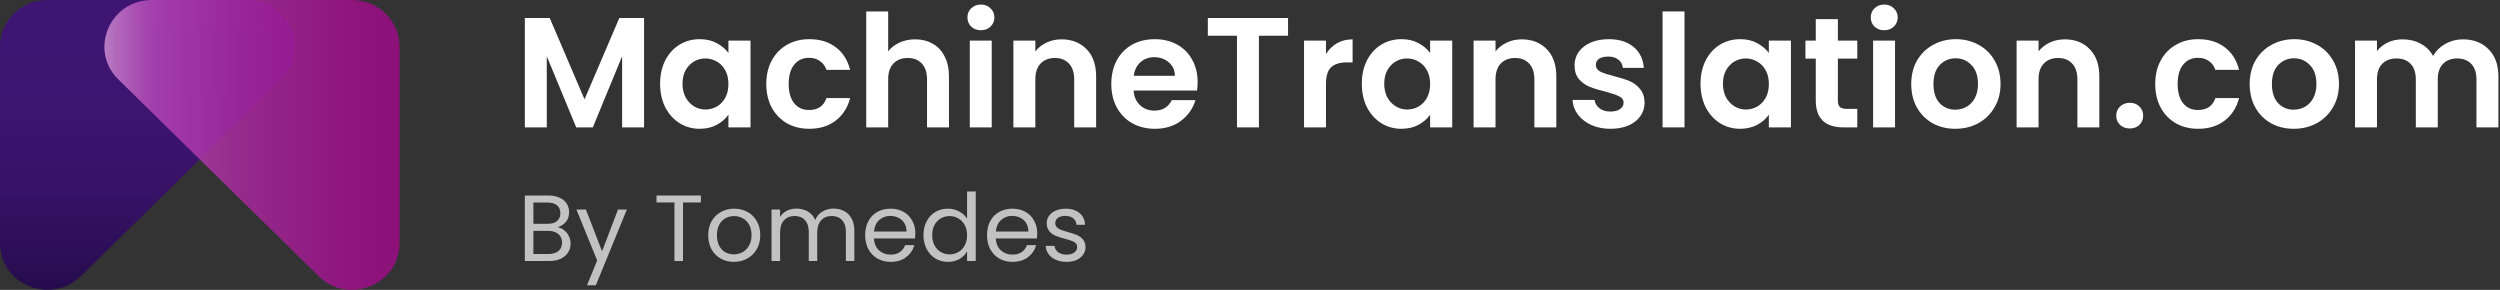
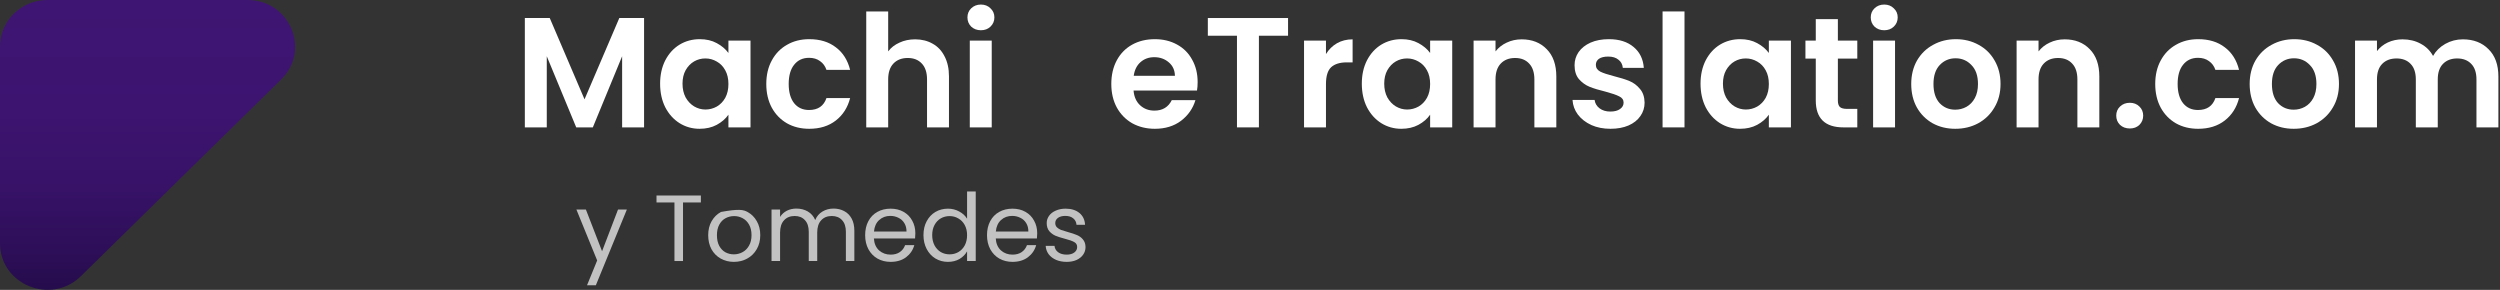
<svg xmlns="http://www.w3.org/2000/svg" width="345" height="40" viewBox="0 0 345 40" fill="none">
  <rect x="0" y="0" width="345" height="40" fill="#333333" stroke="none" />
  <path d="M34.167 0H6.545C2.929 0 0 2.877 0 6.429V33.56C0 39.287 7.05 42.154 11.171 38.103L38.793 10.972C42.917 6.925 39.995 0 34.167 0Z" fill="url(#paint0_linear_5518_5441)" />
-   <path opacity="0.8" d="M55.133 33.56V6.429C55.133 2.877 52.204 0 48.588 0H20.966C15.135 0 12.216 6.925 16.34 10.972L43.963 38.103C48.087 42.154 55.133 39.284 55.133 33.56Z" fill="url(#paint1_linear_5518_5441)" />
  <path d="M339.87 5.429C341.34 5.429 342.522 5.883 343.416 6.791C344.324 7.684 344.778 8.938 344.778 10.553V17.579H341.751V10.963C341.751 10.027 341.513 9.313 341.038 8.823C340.562 8.319 339.913 8.066 339.092 8.066C338.27 8.066 337.614 8.319 337.124 8.823C336.649 9.313 336.411 10.027 336.411 10.963V17.579H333.384V10.963C333.384 10.027 333.146 9.313 332.671 8.823C332.195 8.319 331.546 8.066 330.725 8.066C329.889 8.066 329.226 8.319 328.736 8.823C328.26 9.313 328.022 10.027 328.022 10.963V17.579H324.995V5.601H328.022V7.05C328.411 6.546 328.908 6.149 329.514 5.861C330.134 5.573 330.811 5.429 331.546 5.429C332.483 5.429 333.319 5.63 334.054 6.034C334.789 6.423 335.359 6.985 335.762 7.72C336.151 7.028 336.714 6.474 337.449 6.056C338.198 5.638 339.005 5.429 339.87 5.429Z" fill="white" />
  <path d="M316.53 17.773C315.377 17.773 314.339 17.521 313.416 17.017C312.494 16.498 311.766 15.77 311.232 14.833C310.714 13.896 310.454 12.815 310.454 11.59C310.454 10.364 310.721 9.283 311.254 8.346C311.802 7.41 312.544 6.689 313.481 6.184C314.418 5.665 315.463 5.406 316.616 5.406C317.769 5.406 318.814 5.665 319.751 6.184C320.688 6.689 321.423 7.41 321.957 8.346C322.505 9.283 322.778 10.364 322.778 11.59C322.778 12.815 322.497 13.896 321.935 14.833C321.387 15.77 320.638 16.498 319.687 17.017C318.75 17.521 317.697 17.773 316.53 17.773ZM316.53 15.136C317.078 15.136 317.589 15.006 318.065 14.746C318.555 14.473 318.944 14.069 319.232 13.536C319.521 13.002 319.665 12.354 319.665 11.59C319.665 10.451 319.362 9.579 318.757 8.973C318.166 8.354 317.438 8.044 316.573 8.044C315.708 8.044 314.98 8.354 314.389 8.973C313.813 9.579 313.524 10.451 313.524 11.59C313.524 12.729 313.805 13.608 314.368 14.227C314.944 14.833 315.665 15.136 316.53 15.136Z" fill="white" />
  <path d="M297.422 11.59C297.422 10.35 297.674 9.269 298.179 8.346C298.683 7.41 299.382 6.689 300.276 6.184C301.17 5.665 302.193 5.406 303.346 5.406C304.831 5.406 306.056 5.781 307.022 6.53C308.002 7.265 308.658 8.303 308.989 9.644H305.725C305.552 9.125 305.256 8.721 304.838 8.433C304.434 8.13 303.93 7.979 303.325 7.979C302.46 7.979 301.775 8.296 301.271 8.93C300.766 9.55 300.514 10.437 300.514 11.59C300.514 12.729 300.766 13.615 301.271 14.249C301.775 14.869 302.46 15.179 303.325 15.179C304.55 15.179 305.35 14.631 305.725 13.536H308.989C308.658 14.833 308.002 15.864 307.022 16.628C306.042 17.392 304.816 17.773 303.346 17.773C302.193 17.773 301.17 17.521 300.276 17.017C299.382 16.498 298.683 15.777 298.179 14.855C297.674 13.918 297.422 12.829 297.422 11.59Z" fill="white" />
  <path d="M293.922 17.73C293.374 17.73 292.92 17.564 292.56 17.232C292.214 16.886 292.041 16.461 292.041 15.957C292.041 15.452 292.214 15.034 292.56 14.703C292.92 14.357 293.374 14.184 293.922 14.184C294.455 14.184 294.895 14.357 295.241 14.703C295.587 15.034 295.76 15.452 295.76 15.957C295.76 16.461 295.587 16.886 295.241 17.232C294.895 17.564 294.455 17.73 293.922 17.73Z" fill="white" />
  <path d="M284.929 5.429C286.356 5.429 287.509 5.883 288.388 6.791C289.268 7.684 289.707 8.938 289.707 10.553V17.58H286.68V10.964C286.68 10.012 286.442 9.284 285.967 8.78C285.491 8.261 284.842 8.002 284.021 8.002C283.185 8.002 282.522 8.261 282.032 8.78C281.556 9.284 281.318 10.012 281.318 10.964V17.58H278.291V5.601H281.318V7.093C281.722 6.574 282.233 6.171 282.853 5.883C283.487 5.58 284.179 5.429 284.929 5.429Z" fill="white" />
  <path d="M269.826 17.773C268.673 17.773 267.635 17.521 266.712 17.017C265.79 16.498 265.062 15.77 264.528 14.833C264.009 13.896 263.75 12.815 263.75 11.59C263.75 10.364 264.017 9.283 264.55 8.346C265.098 7.41 265.84 6.689 266.777 6.184C267.714 5.665 268.759 5.406 269.912 5.406C271.065 5.406 272.11 5.665 273.047 6.184C273.984 6.689 274.719 7.41 275.253 8.346C275.8 9.283 276.074 10.364 276.074 11.59C276.074 12.815 275.793 13.896 275.231 14.833C274.683 15.77 273.934 16.498 272.982 17.017C272.045 17.521 270.993 17.773 269.826 17.773ZM269.826 15.136C270.373 15.136 270.885 15.006 271.361 14.746C271.851 14.473 272.24 14.069 272.528 13.536C272.817 13.002 272.961 12.354 272.961 11.59C272.961 10.451 272.658 9.579 272.053 8.973C271.462 8.354 270.734 8.044 269.869 8.044C269.004 8.044 268.276 8.354 267.685 8.973C267.109 9.579 266.82 10.451 266.82 11.59C266.82 12.729 267.101 13.608 267.664 14.227C268.24 14.833 268.961 15.136 269.826 15.136Z" fill="white" />
  <path d="M260.023 4.174C259.49 4.174 259.043 4.008 258.683 3.676C258.337 3.33 258.164 2.905 258.164 2.401C258.164 1.896 258.337 1.478 258.683 1.147C259.043 0.801 259.49 0.628 260.023 0.628C260.557 0.628 260.996 0.801 261.342 1.147C261.703 1.478 261.883 1.896 261.883 2.401C261.883 2.905 261.703 3.33 261.342 3.676C260.996 4.008 260.557 4.174 260.023 4.174ZM261.515 5.601V17.579H258.488V5.601H261.515Z" fill="white" />
  <path d="M253.626 8.087V13.882C253.626 14.285 253.72 14.581 253.907 14.768C254.109 14.941 254.44 15.027 254.902 15.027H256.307V17.579H254.404C251.853 17.579 250.577 16.339 250.577 13.86V8.087H249.15V5.6H250.577V2.638H253.626V5.6H256.307V8.087H253.626Z" fill="white" />
  <path d="M234.674 11.546C234.674 10.336 234.912 9.262 235.387 8.325C235.877 7.388 236.533 6.667 237.355 6.163C238.191 5.658 239.121 5.406 240.144 5.406C241.038 5.406 241.816 5.586 242.479 5.946C243.157 6.307 243.697 6.761 244.101 7.309V5.601H247.149V17.579H244.101V15.828C243.712 16.39 243.171 16.858 242.479 17.233C241.802 17.593 241.016 17.773 240.122 17.773C239.113 17.773 238.191 17.514 237.355 16.995C236.533 16.476 235.877 15.748 235.387 14.811C234.912 13.86 234.674 12.772 234.674 11.546ZM244.101 11.59C244.101 10.855 243.957 10.228 243.668 9.709C243.38 9.175 242.991 8.772 242.501 8.498C242.011 8.21 241.485 8.065 240.922 8.065C240.36 8.065 239.841 8.202 239.366 8.476C238.89 8.75 238.501 9.154 238.198 9.687C237.91 10.206 237.766 10.826 237.766 11.546C237.766 12.267 237.91 12.901 238.198 13.449C238.501 13.982 238.89 14.393 239.366 14.682C239.856 14.97 240.375 15.114 240.922 15.114C241.485 15.114 242.011 14.977 242.501 14.703C242.991 14.415 243.38 14.011 243.668 13.492C243.957 12.959 244.101 12.325 244.101 11.59Z" fill="white" />
  <path d="M232.461 1.579V17.579H229.434V1.579H232.461Z" fill="white" />
  <path d="M222.24 17.773C221.26 17.773 220.381 17.601 219.602 17.255C218.824 16.894 218.204 16.411 217.743 15.806C217.296 15.2 217.051 14.53 217.008 13.795H220.056C220.114 14.256 220.338 14.638 220.727 14.941C221.13 15.244 221.628 15.395 222.219 15.395C222.795 15.395 223.242 15.28 223.559 15.049C223.891 14.819 224.056 14.523 224.056 14.163C224.056 13.774 223.855 13.485 223.451 13.298C223.062 13.096 222.435 12.88 221.57 12.649C220.676 12.433 219.941 12.21 219.365 11.979C218.802 11.748 218.312 11.395 217.894 10.919C217.491 10.444 217.289 9.802 217.289 8.995C217.289 8.332 217.476 7.727 217.851 7.179C218.24 6.631 218.788 6.199 219.494 5.882C220.215 5.564 221.058 5.406 222.024 5.406C223.451 5.406 224.59 5.766 225.44 6.487C226.291 7.193 226.759 8.152 226.846 9.363H223.948C223.905 8.887 223.703 8.512 223.343 8.238C222.997 7.95 222.529 7.806 221.938 7.806C221.39 7.806 220.965 7.907 220.662 8.109C220.374 8.31 220.229 8.592 220.229 8.952C220.229 9.355 220.431 9.665 220.835 9.882C221.238 10.083 221.865 10.292 222.716 10.509C223.581 10.725 224.294 10.948 224.856 11.179C225.419 11.409 225.901 11.77 226.305 12.26C226.723 12.736 226.939 13.37 226.954 14.163C226.954 14.855 226.759 15.474 226.37 16.022C225.995 16.57 225.447 17.002 224.727 17.319C224.02 17.622 223.192 17.773 222.24 17.773Z" fill="white" />
  <path d="M209.993 5.429C211.42 5.429 212.573 5.883 213.453 6.791C214.332 7.684 214.772 8.938 214.772 10.553V17.58H211.745V10.964C211.745 10.012 211.507 9.284 211.031 8.78C210.555 8.261 209.907 8.002 209.085 8.002C208.249 8.002 207.586 8.261 207.096 8.78C206.62 9.284 206.382 10.012 206.382 10.964V17.58H203.355V5.601H206.382V7.093C206.786 6.574 207.298 6.171 207.918 5.883C208.552 5.58 209.244 5.429 209.993 5.429Z" fill="white" />
  <path d="M187.931 11.546C187.931 10.336 188.168 9.262 188.644 8.325C189.134 7.388 189.79 6.667 190.612 6.163C191.448 5.658 192.377 5.406 193.401 5.406C194.295 5.406 195.073 5.586 195.736 5.946C196.414 6.307 196.954 6.761 197.358 7.309V5.601H200.406V17.579H197.358V15.828C196.968 16.39 196.428 16.858 195.736 17.233C195.059 17.593 194.273 17.773 193.379 17.773C192.37 17.773 191.448 17.514 190.612 16.995C189.79 16.476 189.134 15.748 188.644 14.811C188.168 13.86 187.931 12.772 187.931 11.546ZM197.358 11.59C197.358 10.855 197.214 10.228 196.925 9.709C196.637 9.175 196.248 8.772 195.758 8.498C195.268 8.21 194.741 8.065 194.179 8.065C193.617 8.065 193.098 8.202 192.623 8.476C192.147 8.75 191.758 9.154 191.455 9.687C191.167 10.206 191.023 10.826 191.023 11.546C191.023 12.267 191.167 12.901 191.455 13.449C191.758 13.982 192.147 14.393 192.623 14.682C193.113 14.97 193.632 15.114 194.179 15.114C194.741 15.114 195.268 14.977 195.758 14.703C196.248 14.415 196.637 14.011 196.925 13.492C197.214 12.959 197.358 12.325 197.358 11.59Z" fill="white" />
  <path d="M182.984 7.461C183.373 6.827 183.878 6.329 184.498 5.969C185.132 5.609 185.853 5.429 186.66 5.429V8.607H185.86C184.908 8.607 184.188 8.83 183.698 9.277C183.222 9.724 182.984 10.502 182.984 11.612V17.58H179.957V5.601H182.984V7.461Z" fill="white" />
  <path d="M177.751 2.487V4.93H173.729V17.579H170.702V4.93H166.681V2.487H177.751Z" fill="white" />
  <path d="M165.274 11.33C165.274 11.763 165.245 12.152 165.187 12.498H156.431C156.503 13.363 156.805 14.04 157.339 14.53C157.872 15.02 158.528 15.265 159.306 15.265C160.431 15.265 161.231 14.783 161.706 13.817H164.971C164.625 14.97 163.962 15.921 162.982 16.671C162.002 17.406 160.798 17.773 159.371 17.773C158.218 17.773 157.18 17.521 156.258 17.017C155.35 16.498 154.636 15.77 154.117 14.833C153.613 13.896 153.36 12.815 153.36 11.59C153.36 10.35 153.613 9.262 154.117 8.325C154.622 7.388 155.328 6.667 156.236 6.163C157.144 5.658 158.189 5.406 159.371 5.406C160.51 5.406 161.526 5.651 162.42 6.141C163.328 6.631 164.027 7.33 164.517 8.238C165.022 9.132 165.274 10.163 165.274 11.33ZM162.139 10.465C162.124 9.687 161.843 9.067 161.295 8.606C160.748 8.13 160.077 7.892 159.285 7.892C158.535 7.892 157.901 8.123 157.382 8.584C156.877 9.031 156.568 9.658 156.452 10.465H162.139Z" fill="white" />
-   <path d="M146.487 5.429C147.914 5.429 149.068 5.883 149.947 6.791C150.826 7.684 151.266 8.938 151.266 10.553V17.58H148.239V10.964C148.239 10.012 148.001 9.284 147.525 8.78C147.05 8.261 146.401 8.002 145.579 8.002C144.743 8.002 144.08 8.261 143.59 8.78C143.114 9.284 142.877 10.012 142.877 10.964V17.58H139.85V5.601H142.877V7.093C143.28 6.574 143.792 6.171 144.412 5.883C145.046 5.58 145.738 5.429 146.487 5.429Z" fill="white" />
  <path d="M135.366 4.174C134.833 4.174 134.386 4.008 134.026 3.676C133.68 3.33 133.507 2.905 133.507 2.401C133.507 1.896 133.68 1.478 134.026 1.147C134.386 0.801 134.833 0.628 135.366 0.628C135.9 0.628 136.339 0.801 136.685 1.147C137.045 1.478 137.226 1.896 137.226 2.401C137.226 2.905 137.045 3.33 136.685 3.676C136.339 4.008 135.9 4.174 135.366 4.174ZM136.858 5.601V17.579H133.831V5.601H136.858Z" fill="white" />
  <path d="M126.288 5.428C127.196 5.428 128.003 5.629 128.71 6.033C129.416 6.422 129.964 7.006 130.353 7.784C130.756 8.548 130.958 9.471 130.958 10.552V17.579H127.931V10.963C127.931 10.011 127.693 9.284 127.218 8.779C126.742 8.26 126.093 8.001 125.272 8.001C124.436 8.001 123.773 8.26 123.283 8.779C122.807 9.284 122.569 10.011 122.569 10.963V17.579H119.542V1.579H122.569V7.093C122.958 6.574 123.477 6.17 124.126 5.882C124.774 5.579 125.495 5.428 126.288 5.428Z" fill="white" />
  <path d="M105.748 11.59C105.748 10.35 106 9.269 106.505 8.346C107.009 7.41 107.708 6.689 108.602 6.184C109.496 5.665 110.519 5.406 111.672 5.406C113.157 5.406 114.382 5.781 115.348 6.53C116.328 7.265 116.984 8.303 117.316 9.644H114.051C113.878 9.125 113.582 8.721 113.164 8.433C112.761 8.13 112.256 7.979 111.651 7.979C110.786 7.979 110.101 8.296 109.597 8.93C109.092 9.55 108.84 10.437 108.84 11.59C108.84 12.729 109.092 13.615 109.597 14.249C110.101 14.869 110.786 15.179 111.651 15.179C112.876 15.179 113.676 14.631 114.051 13.536H117.316C116.984 14.833 116.328 15.864 115.348 16.628C114.368 17.392 113.143 17.773 111.672 17.773C110.519 17.773 109.496 17.521 108.602 17.017C107.708 16.498 107.009 15.777 106.505 14.855C106 13.918 105.748 12.829 105.748 11.59Z" fill="white" />
  <path d="M91.095 11.546C91.095 10.336 91.333 9.262 91.808 8.325C92.298 7.388 92.954 6.667 93.776 6.163C94.612 5.658 95.542 5.406 96.565 5.406C97.459 5.406 98.237 5.586 98.9 5.946C99.578 6.307 100.118 6.761 100.522 7.309V5.601H103.57V17.579H100.522V15.828C100.133 16.39 99.592 16.858 98.9 17.233C98.223 17.593 97.437 17.773 96.543 17.773C95.534 17.773 94.612 17.514 93.776 16.995C92.954 16.476 92.298 15.748 91.808 14.811C91.333 13.86 91.095 12.772 91.095 11.546ZM100.522 11.59C100.522 10.855 100.378 10.228 100.089 9.709C99.801 9.175 99.412 8.772 98.922 8.498C98.432 8.21 97.906 8.065 97.343 8.065C96.781 8.065 96.262 8.202 95.787 8.476C95.311 8.75 94.922 9.154 94.619 9.687C94.331 10.206 94.187 10.826 94.187 11.546C94.187 12.267 94.331 12.901 94.619 13.449C94.922 13.982 95.311 14.393 95.787 14.682C96.277 14.97 96.796 15.114 97.343 15.114C97.906 15.114 98.432 14.977 98.922 14.703C99.412 14.415 99.801 14.011 100.089 13.492C100.378 12.959 100.522 12.325 100.522 11.59Z" fill="white" />
  <path d="M88.881 2.487V17.578H85.854V7.762L81.811 17.578H79.519L75.455 7.762V17.578H72.428V2.487H75.865L80.665 13.708L85.465 2.487H88.881Z" fill="white" />
  <path d="M147.209 36.138C146.664 36.138 146.175 36.047 145.743 35.865C145.31 35.675 144.969 35.416 144.718 35.087C144.467 34.749 144.329 34.365 144.303 33.932H145.522C145.557 34.287 145.721 34.577 146.015 34.801C146.318 35.026 146.711 35.139 147.196 35.139C147.645 35.139 148 35.039 148.259 34.84C148.519 34.641 148.649 34.391 148.649 34.088C148.649 33.776 148.51 33.547 148.234 33.4C147.957 33.245 147.529 33.093 146.949 32.946C146.422 32.808 145.989 32.669 145.652 32.531C145.323 32.384 145.038 32.172 144.796 31.895C144.562 31.61 144.445 31.238 144.445 30.78C144.445 30.416 144.554 30.084 144.77 29.781C144.986 29.478 145.293 29.24 145.691 29.067C146.089 28.886 146.543 28.795 147.053 28.795C147.84 28.795 148.476 28.994 148.96 29.392C149.444 29.79 149.704 30.334 149.738 31.026H148.558C148.532 30.654 148.381 30.356 148.104 30.131C147.836 29.906 147.472 29.794 147.014 29.794C146.59 29.794 146.253 29.885 146.002 30.066C145.751 30.248 145.626 30.486 145.626 30.78C145.626 31.013 145.699 31.208 145.847 31.364C146.002 31.511 146.192 31.632 146.417 31.727C146.651 31.813 146.971 31.913 147.377 32.025C147.888 32.164 148.303 32.302 148.623 32.44C148.943 32.57 149.215 32.769 149.44 33.037C149.674 33.305 149.795 33.656 149.803 34.088C149.803 34.477 149.695 34.827 149.479 35.139C149.263 35.45 148.956 35.697 148.558 35.878C148.169 36.051 147.719 36.138 147.209 36.138Z" fill="#C2C2C2" />
  <path d="M143.135 32.194C143.135 32.419 143.122 32.657 143.096 32.907H137.414C137.457 33.608 137.695 34.157 138.127 34.555C138.568 34.944 139.1 35.139 139.723 35.139C140.233 35.139 140.657 35.022 140.994 34.788C141.34 34.546 141.582 34.226 141.721 33.828H142.992C142.802 34.512 142.421 35.069 141.85 35.502C141.279 35.926 140.57 36.138 139.723 36.138C139.048 36.138 138.443 35.986 137.906 35.684C137.379 35.381 136.964 34.953 136.661 34.399C136.358 33.837 136.207 33.188 136.207 32.453C136.207 31.718 136.354 31.074 136.648 30.52C136.942 29.967 137.353 29.543 137.881 29.249C138.417 28.946 139.031 28.795 139.723 28.795C140.397 28.795 140.994 28.942 141.513 29.236C142.032 29.53 142.43 29.936 142.706 30.456C142.992 30.966 143.135 31.545 143.135 32.194ZM141.915 31.947C141.915 31.498 141.816 31.113 141.617 30.793C141.418 30.464 141.145 30.218 140.799 30.053C140.462 29.88 140.086 29.794 139.671 29.794C139.074 29.794 138.564 29.984 138.14 30.365C137.725 30.745 137.487 31.273 137.426 31.947H141.915Z" fill="#C2C2C2" />
  <path d="M127.438 32.441C127.438 31.714 127.585 31.079 127.879 30.534C128.173 29.98 128.575 29.552 129.085 29.249C129.604 28.947 130.183 28.795 130.823 28.795C131.377 28.795 131.892 28.925 132.367 29.184C132.843 29.435 133.206 29.768 133.457 30.183V26.421H134.65V36.021H133.457V34.685C133.223 35.109 132.877 35.459 132.419 35.736C131.961 36.004 131.425 36.138 130.81 36.138C130.179 36.138 129.604 35.982 129.085 35.671C128.575 35.36 128.173 34.923 127.879 34.361C127.585 33.798 127.438 33.158 127.438 32.441ZM133.457 32.454C133.457 31.918 133.349 31.45 133.133 31.053C132.916 30.655 132.622 30.352 132.25 30.145C131.887 29.928 131.485 29.82 131.044 29.82C130.603 29.82 130.201 29.924 129.837 30.131C129.474 30.339 129.185 30.642 128.968 31.04C128.752 31.438 128.644 31.904 128.644 32.441C128.644 32.986 128.752 33.461 128.968 33.868C129.185 34.266 129.474 34.573 129.837 34.789C130.201 34.996 130.603 35.1 131.044 35.1C131.485 35.1 131.887 34.996 132.25 34.789C132.622 34.573 132.916 34.266 133.133 33.868C133.349 33.461 133.457 32.99 133.457 32.454Z" fill="#C2C2C2" />
  <path d="M126.318 32.194C126.318 32.419 126.305 32.657 126.279 32.907H120.597C120.64 33.608 120.878 34.157 121.311 34.555C121.752 34.944 122.284 35.139 122.906 35.139C123.417 35.139 123.84 35.022 124.178 34.788C124.524 34.546 124.766 34.226 124.904 33.828H126.175C125.985 34.512 125.605 35.069 125.034 35.502C124.463 35.926 123.754 36.138 122.906 36.138C122.232 36.138 121.626 35.986 121.09 35.684C120.563 35.381 120.147 34.953 119.845 34.399C119.542 33.837 119.391 33.188 119.391 32.453C119.391 31.718 119.538 31.074 119.832 30.52C120.126 29.967 120.537 29.543 121.064 29.249C121.6 28.946 122.214 28.795 122.906 28.795C123.581 28.795 124.178 28.942 124.697 29.236C125.215 29.53 125.613 29.936 125.89 30.456C126.175 30.966 126.318 31.545 126.318 32.194ZM125.099 31.947C125.099 31.498 124.999 31.113 124.8 30.793C124.601 30.464 124.329 30.218 123.983 30.053C123.646 29.88 123.27 29.794 122.854 29.794C122.258 29.794 121.747 29.984 121.324 30.365C120.908 30.745 120.671 31.273 120.61 31.947H125.099Z" fill="#C2C2C2" />
  <path d="M115.02 28.782C115.573 28.782 116.066 28.899 116.499 29.132C116.931 29.357 117.273 29.699 117.524 30.157C117.774 30.616 117.9 31.174 117.9 31.831V36.021H116.732V31.999C116.732 31.29 116.555 30.75 116.2 30.378C115.854 29.997 115.383 29.807 114.786 29.807C114.172 29.807 113.684 30.006 113.32 30.404C112.957 30.793 112.776 31.359 112.776 32.103V36.021H111.608V31.999C111.608 31.29 111.431 30.75 111.076 30.378C110.73 29.997 110.259 29.807 109.662 29.807C109.048 29.807 108.559 30.006 108.196 30.404C107.833 30.793 107.651 31.359 107.651 32.103V36.021H106.471V28.912H107.651V29.937C107.885 29.565 108.196 29.279 108.585 29.081C108.983 28.882 109.42 28.782 109.896 28.782C110.492 28.782 111.02 28.916 111.478 29.184C111.937 29.452 112.278 29.846 112.503 30.365C112.702 29.863 113.031 29.474 113.489 29.197C113.947 28.921 114.458 28.782 115.02 28.782Z" fill="#C2C2C2" />
-   <path d="M101.272 36.138C100.606 36.138 100.001 35.986 99.456 35.684C98.92 35.381 98.496 34.953 98.184 34.399C97.882 33.837 97.731 33.188 97.731 32.453C97.731 31.727 97.886 31.087 98.198 30.533C98.517 29.971 98.95 29.543 99.495 29.249C100.04 28.946 100.649 28.795 101.324 28.795C101.999 28.795 102.608 28.946 103.153 29.249C103.698 29.543 104.126 29.967 104.437 30.52C104.757 31.074 104.917 31.718 104.917 32.453C104.917 33.188 104.753 33.837 104.424 34.399C104.104 34.953 103.668 35.381 103.114 35.684C102.561 35.986 101.947 36.138 101.272 36.138ZM101.272 35.1C101.696 35.1 102.094 35 102.466 34.801C102.837 34.602 103.136 34.304 103.361 33.906C103.594 33.508 103.711 33.024 103.711 32.453C103.711 31.883 103.599 31.398 103.374 31C103.149 30.602 102.855 30.308 102.492 30.118C102.128 29.919 101.735 29.82 101.311 29.82C100.879 29.82 100.481 29.919 100.117 30.118C99.763 30.308 99.478 30.602 99.261 31C99.045 31.398 98.937 31.883 98.937 32.453C98.937 33.033 99.041 33.521 99.248 33.919C99.465 34.317 99.75 34.615 100.105 34.814C100.459 35.005 100.848 35.1 101.272 35.1Z" fill="#C2C2C2" />
+   <path d="M101.272 36.138C100.606 36.138 100.001 35.986 99.456 35.684C98.92 35.381 98.496 34.953 98.184 34.399C97.882 33.837 97.731 33.188 97.731 32.453C97.731 31.727 97.886 31.087 98.198 30.533C98.517 29.971 98.95 29.543 99.495 29.249C101.999 28.795 102.608 28.946 103.153 29.249C103.698 29.543 104.126 29.967 104.437 30.52C104.757 31.074 104.917 31.718 104.917 32.453C104.917 33.188 104.753 33.837 104.424 34.399C104.104 34.953 103.668 35.381 103.114 35.684C102.561 35.986 101.947 36.138 101.272 36.138ZM101.272 35.1C101.696 35.1 102.094 35 102.466 34.801C102.837 34.602 103.136 34.304 103.361 33.906C103.594 33.508 103.711 33.024 103.711 32.453C103.711 31.883 103.599 31.398 103.374 31C103.149 30.602 102.855 30.308 102.492 30.118C102.128 29.919 101.735 29.82 101.311 29.82C100.879 29.82 100.481 29.919 100.117 30.118C99.763 30.308 99.478 30.602 99.261 31C99.045 31.398 98.937 31.883 98.937 32.453C98.937 33.033 99.041 33.521 99.248 33.919C99.465 34.317 99.75 34.615 100.105 34.814C100.459 35.005 100.848 35.1 101.272 35.1Z" fill="#C2C2C2" />
  <path d="M96.72 26.979V27.939H94.255V36.021H93.075V27.939H90.597V26.979H96.72Z" fill="#C2C2C2" />
  <path d="M86.508 28.912L82.227 39.368H81.008L82.409 35.943L79.542 28.912H80.852L83.084 34.672L85.289 28.912H86.508Z" fill="#C2C2C2" />
-   <path d="M76.955 31.365C77.284 31.417 77.582 31.551 77.85 31.767C78.127 31.983 78.343 32.251 78.499 32.571C78.663 32.891 78.746 33.233 78.746 33.596C78.746 34.055 78.629 34.47 78.395 34.842C78.162 35.205 77.82 35.495 77.37 35.711C76.929 35.918 76.406 36.022 75.801 36.022H72.428V26.98H75.671C76.285 26.98 76.808 27.084 77.241 27.291C77.673 27.49 77.997 27.763 78.214 28.109C78.43 28.455 78.538 28.844 78.538 29.276C78.538 29.812 78.391 30.258 78.097 30.613C77.811 30.958 77.431 31.209 76.955 31.365ZM73.608 30.885H75.593C76.147 30.885 76.575 30.755 76.877 30.496C77.18 30.236 77.332 29.877 77.332 29.419C77.332 28.961 77.18 28.602 76.877 28.342C76.575 28.083 76.138 27.953 75.567 27.953H73.608V30.885ZM75.697 35.049C76.285 35.049 76.743 34.911 77.072 34.634C77.401 34.357 77.565 33.972 77.565 33.48C77.565 32.978 77.392 32.584 77.046 32.299C76.7 32.005 76.237 31.858 75.658 31.858H73.608V35.049H75.697Z" fill="#C2C2C2" />
  <defs>
    <linearGradient id="paint0_linear_5518_5441" x1="20.363" y1="0" x2="20.363" y2="39.999" gradientUnits="userSpaceOnUse">
      <stop stop-color="#3F1573" />
      <stop offset="0.39" stop-color="#3D1470" />
      <stop offset="0.65" stop-color="#371267" />
      <stop offset="0.87" stop-color="#2D0E58" />
      <stop offset="1" stop-color="#250C4C" />
    </linearGradient>
    <linearGradient id="paint1_linear_5518_5441" x1="7.27" y1="20.001" x2="68.743" y2="20.001" gradientUnits="userSpaceOnUse">
      <stop stop-color="white" />
      <stop offset="0.08" stop-color="#E2B3E2" />
      <stop offset="0.15" stop-color="#CD79CC" />
      <stop offset="0.2" stop-color="#C056BF" />
      <stop offset="0.23" stop-color="#BB49BA" />
      <stop offset="0.24" stop-color="#BA46B8" />
      <stop offset="0.44" stop-color="#AE27A1" />
      <stop offset="0.64" stop-color="#A61191" />
      <stop offset="0.83" stop-color="#A10487" />
      <stop offset="1" stop-color="#A00084" />
    </linearGradient>
  </defs>
</svg>